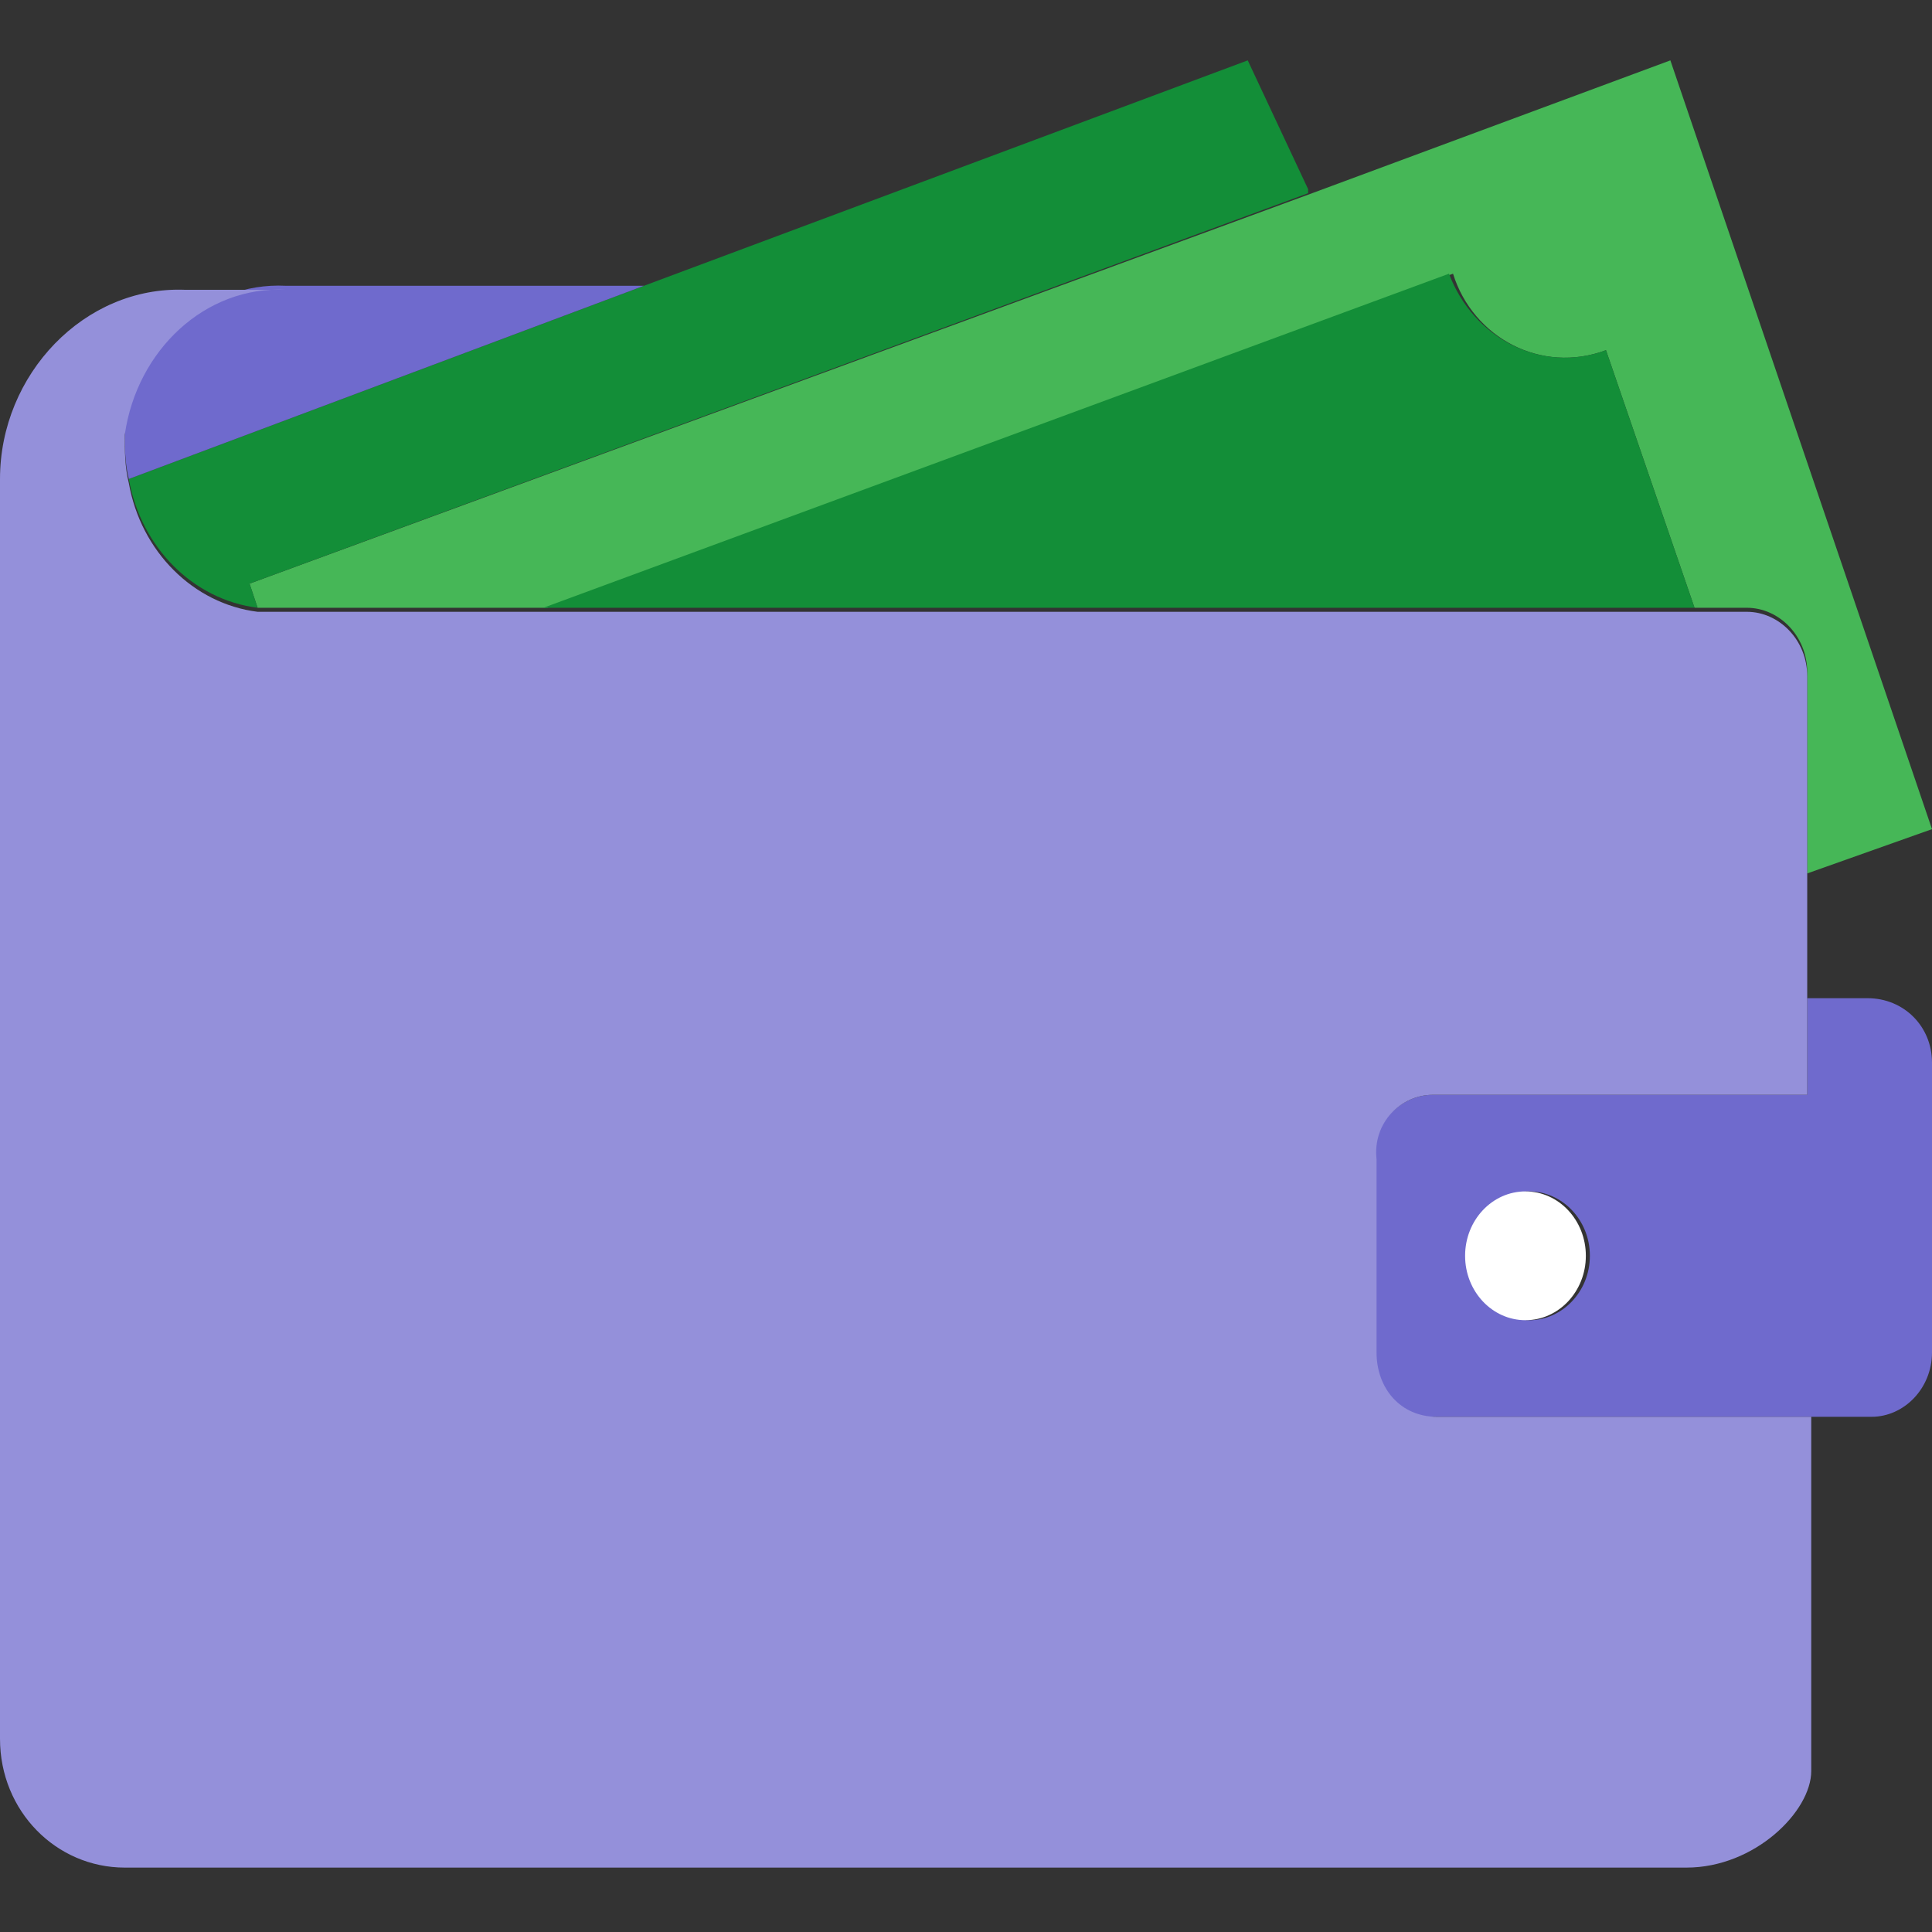
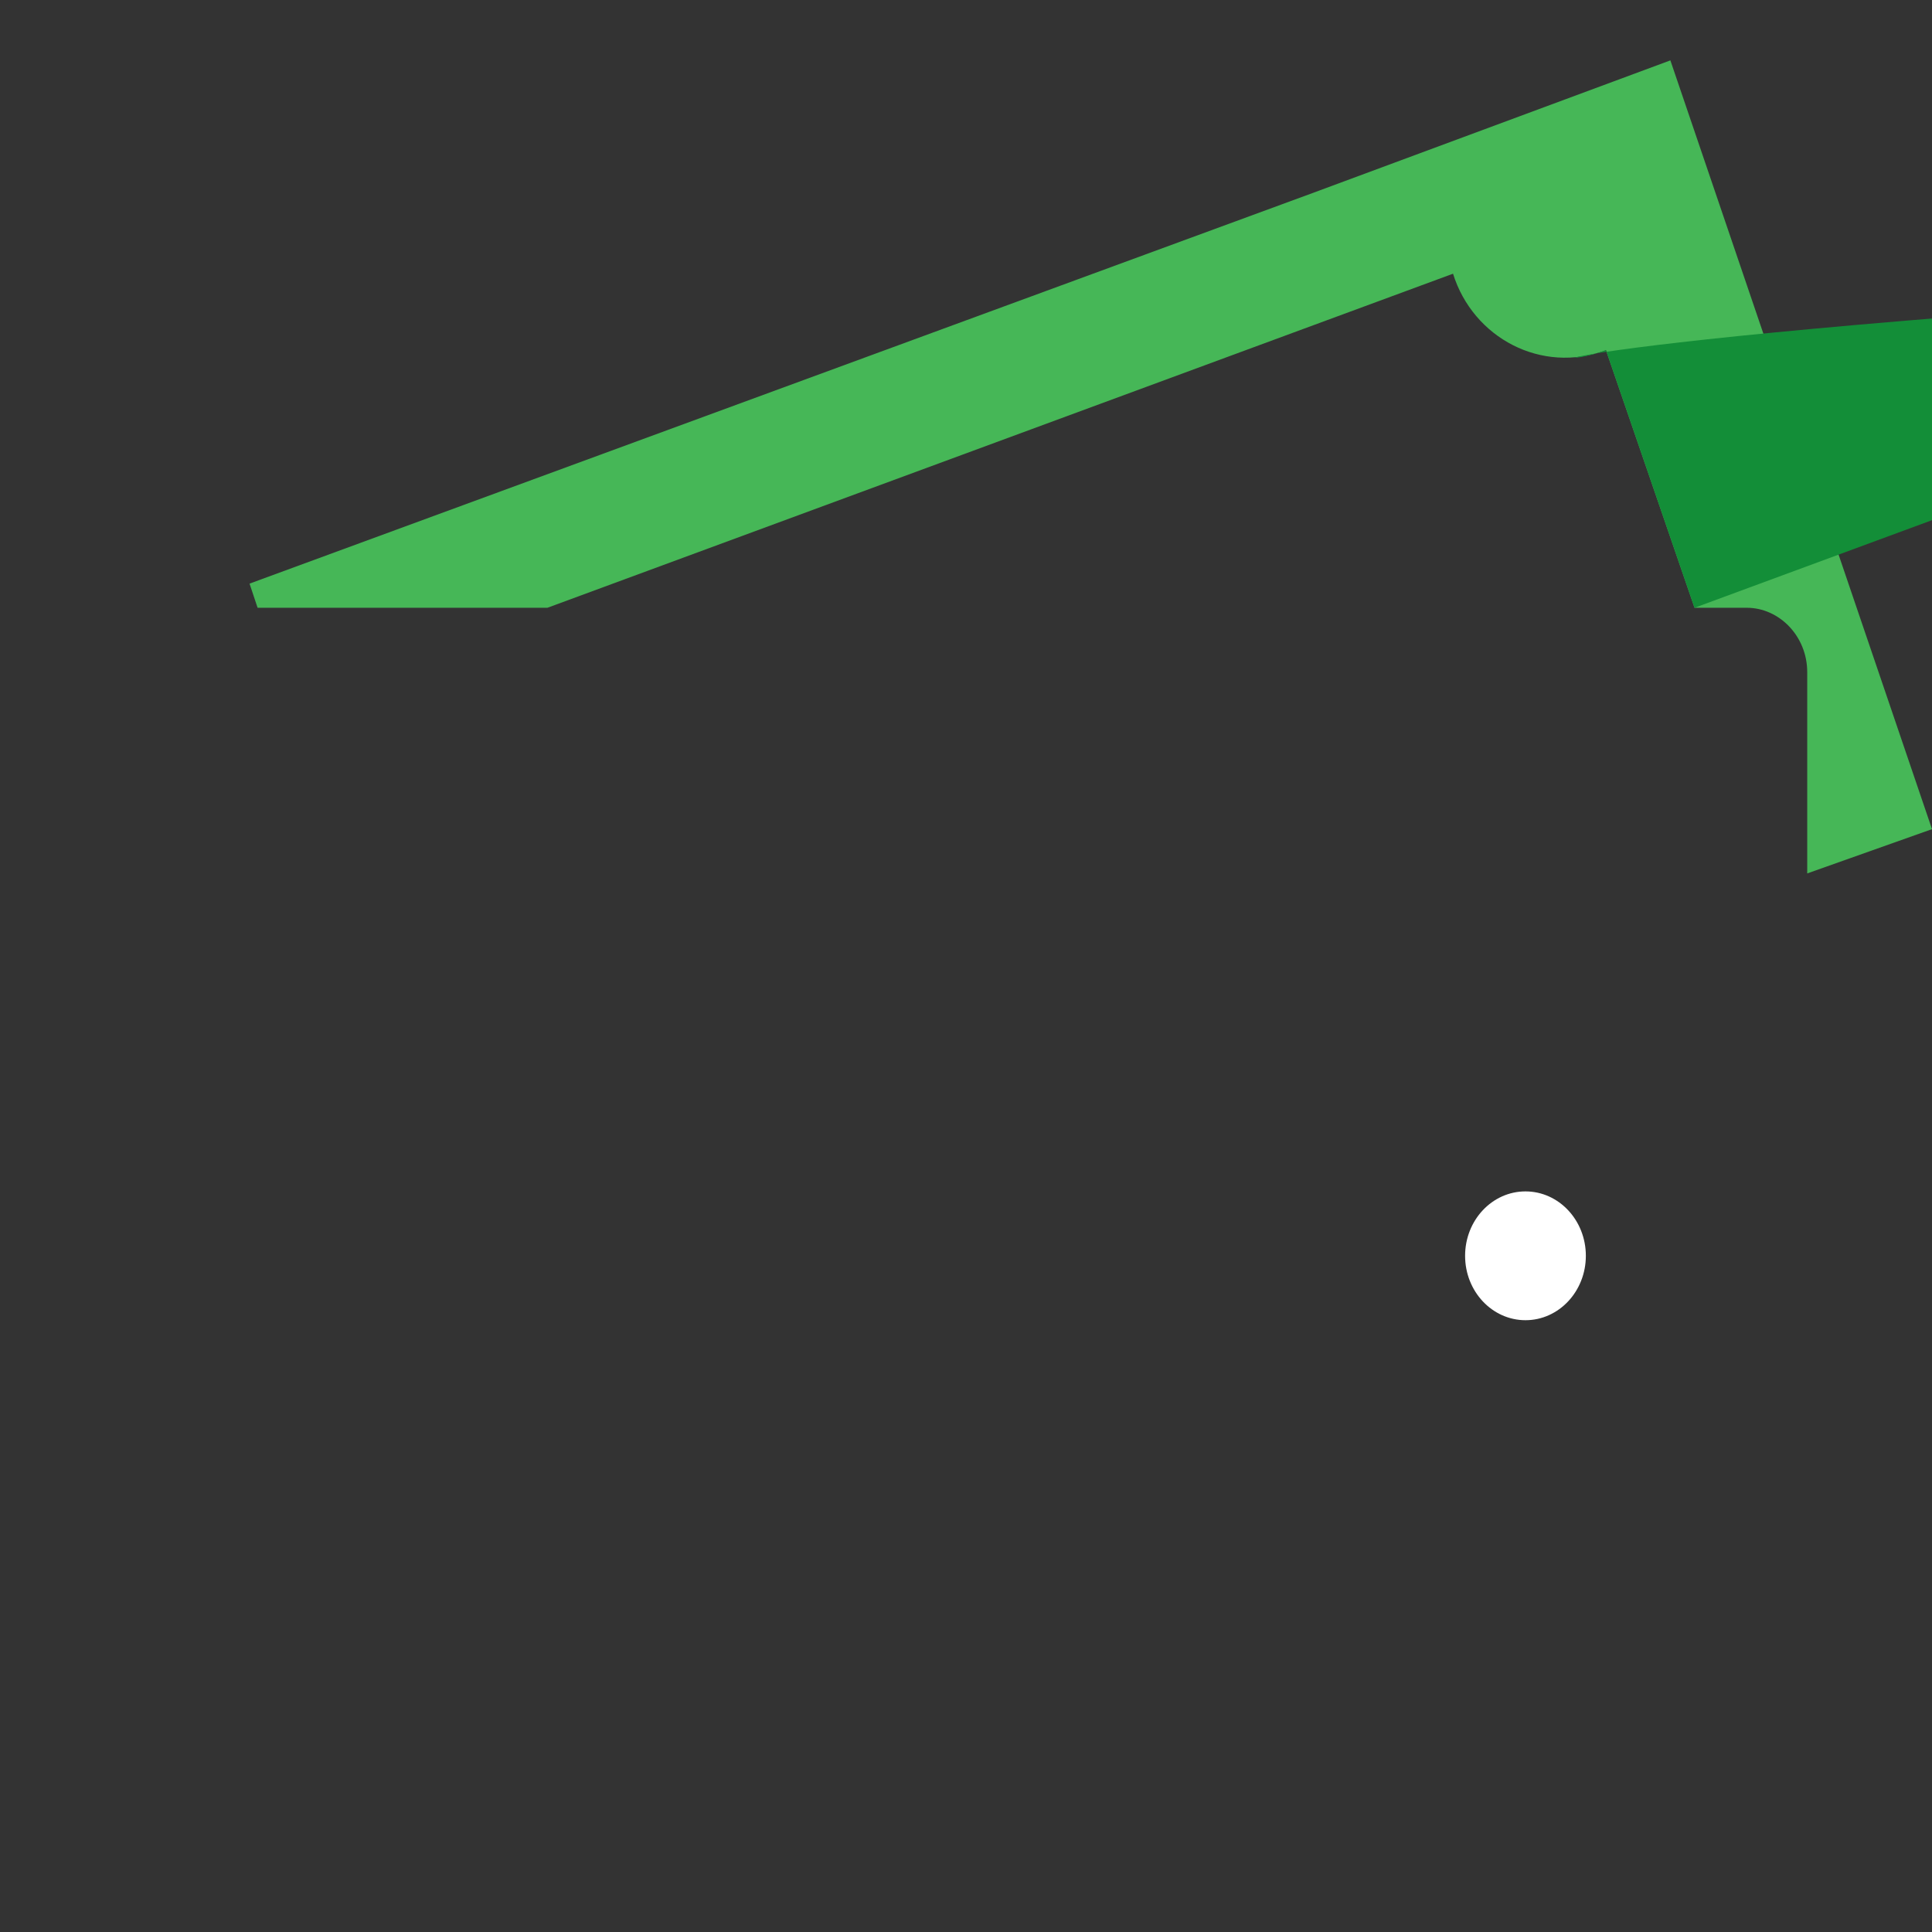
<svg xmlns="http://www.w3.org/2000/svg" id="Capa_1" x="0px" y="0px" viewBox="0 0 48 48" style="enable-background:new 0 0 48 48;" xml:space="preserve">
  <rect x="0" y="0" width="48" height="48" fill="#333333" stroke="none" />
  <style type="text/css">
	.st0{fill:#6F6ACD;}
	.st1{fill:#46B757;}
	.st2{fill:#138E38;}
	.st3{fill:#FFFFFF;}
	.st4{fill:#9490DA;}
</style>
  <g>
-     <path class="st0" d="M48,26.4v7.2c0,0.9-0.7,1.6-1.5,1.6H35.6c-0.9,0-1.5-0.7-1.5-1.6v-4.8c0-0.9,0.7-1.6,1.5-1.6h9.3v-2.4h1.5   C47.3,24.8,48,25.5,48,26.4z M39.5,31.2c0-0.9-0.7-1.6-1.5-1.6c-0.9,0-1.5,0.7-1.5,1.6s0.7,1.6,1.5,1.6   C38.8,32.8,39.5,32.1,39.5,31.2z" />
    <path class="st1" d="M41.5,1.5L48,20.6l-3.1,1.1v-5c0-0.9-0.7-1.6-1.5-1.6h-1.3l-2.2-6.4c-1.6,0.6-3.3-0.3-3.8-1.9c0,0,0,0,0,0   l-22.5,8.3v0H7c-0.2,0-0.4,0-0.6,0l-0.2-0.6l26.4-9.7L41.5,1.5z" />
-     <path class="st2" d="M39.9,8.7l2.2,6.4H13.5v0l22.5-8.3C36.6,8.4,38.3,9.3,39.9,8.7C39.9,8.7,39.9,8.7,39.9,8.7z" />
+     <path class="st2" d="M39.9,8.7l2.2,6.4v0l22.5-8.3C36.6,8.4,38.3,9.3,39.9,8.7C39.9,8.7,39.9,8.7,39.9,8.7z" />
    <ellipse class="st3" cx="37.9" cy="31.2" rx="1.5" ry="1.6" />
-     <path class="st2" d="M16,7.1l15-5.6l1.5,3.2l0,0.1L6.2,14.5l0.2,0.6c-1.6-0.2-2.9-1.5-3.2-3.2L16,7.1z" />
-     <path class="st0" d="M16,7.1L3.2,11.9c-0.1-0.4-0.1-0.8-0.1-1.2c0.3-2.1,2-3.7,4-3.6H16z" />
-     <path class="st4" d="M35.6,27.2h9.3V16.8c0-0.9-0.7-1.6-1.5-1.6H7c-0.2,0-0.4,0-0.6,0c-1.6-0.2-2.9-1.5-3.2-3.2   c-0.1-0.4-0.1-0.8-0.1-1.2c0.3-2.1,2-3.7,4-3.6H4.6C2.1,7.1,0,9.3,0,11.9v31.3c0,1.8,1.4,3.2,3.1,3.2H31h1.6h9.3   c1.7,0,3.1-1.4,3.1-2.4v-8.8h-9.3c-0.9,0-1.5-0.7-1.5-1.6v-4.8C34.1,27.9,34.8,27.2,35.6,27.2z" />
  </g>
</svg>